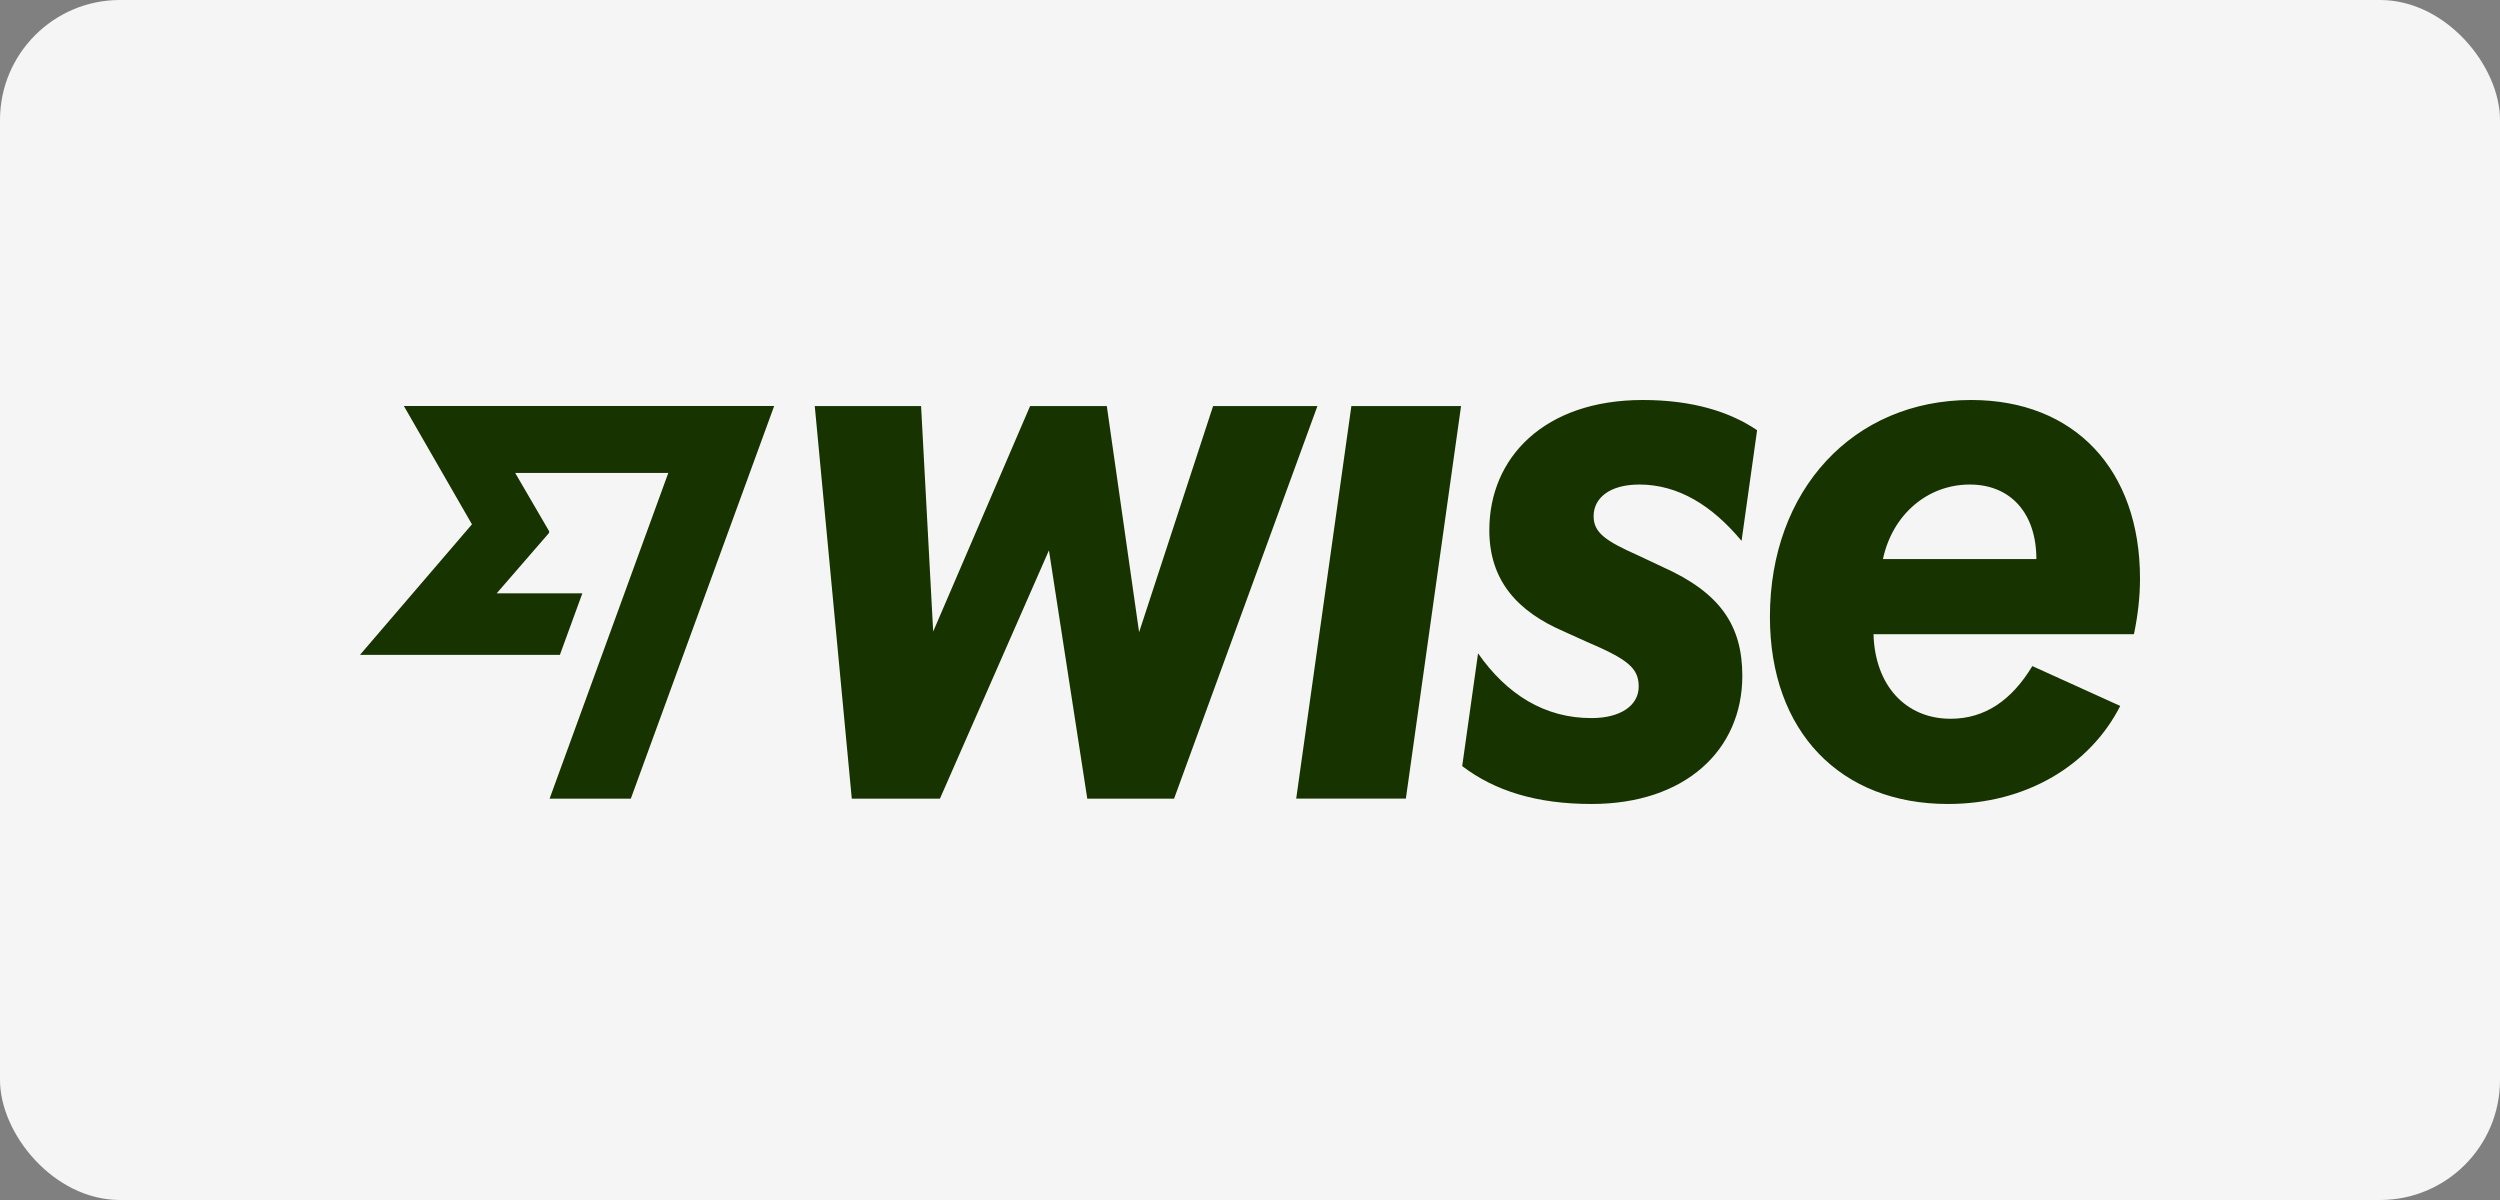
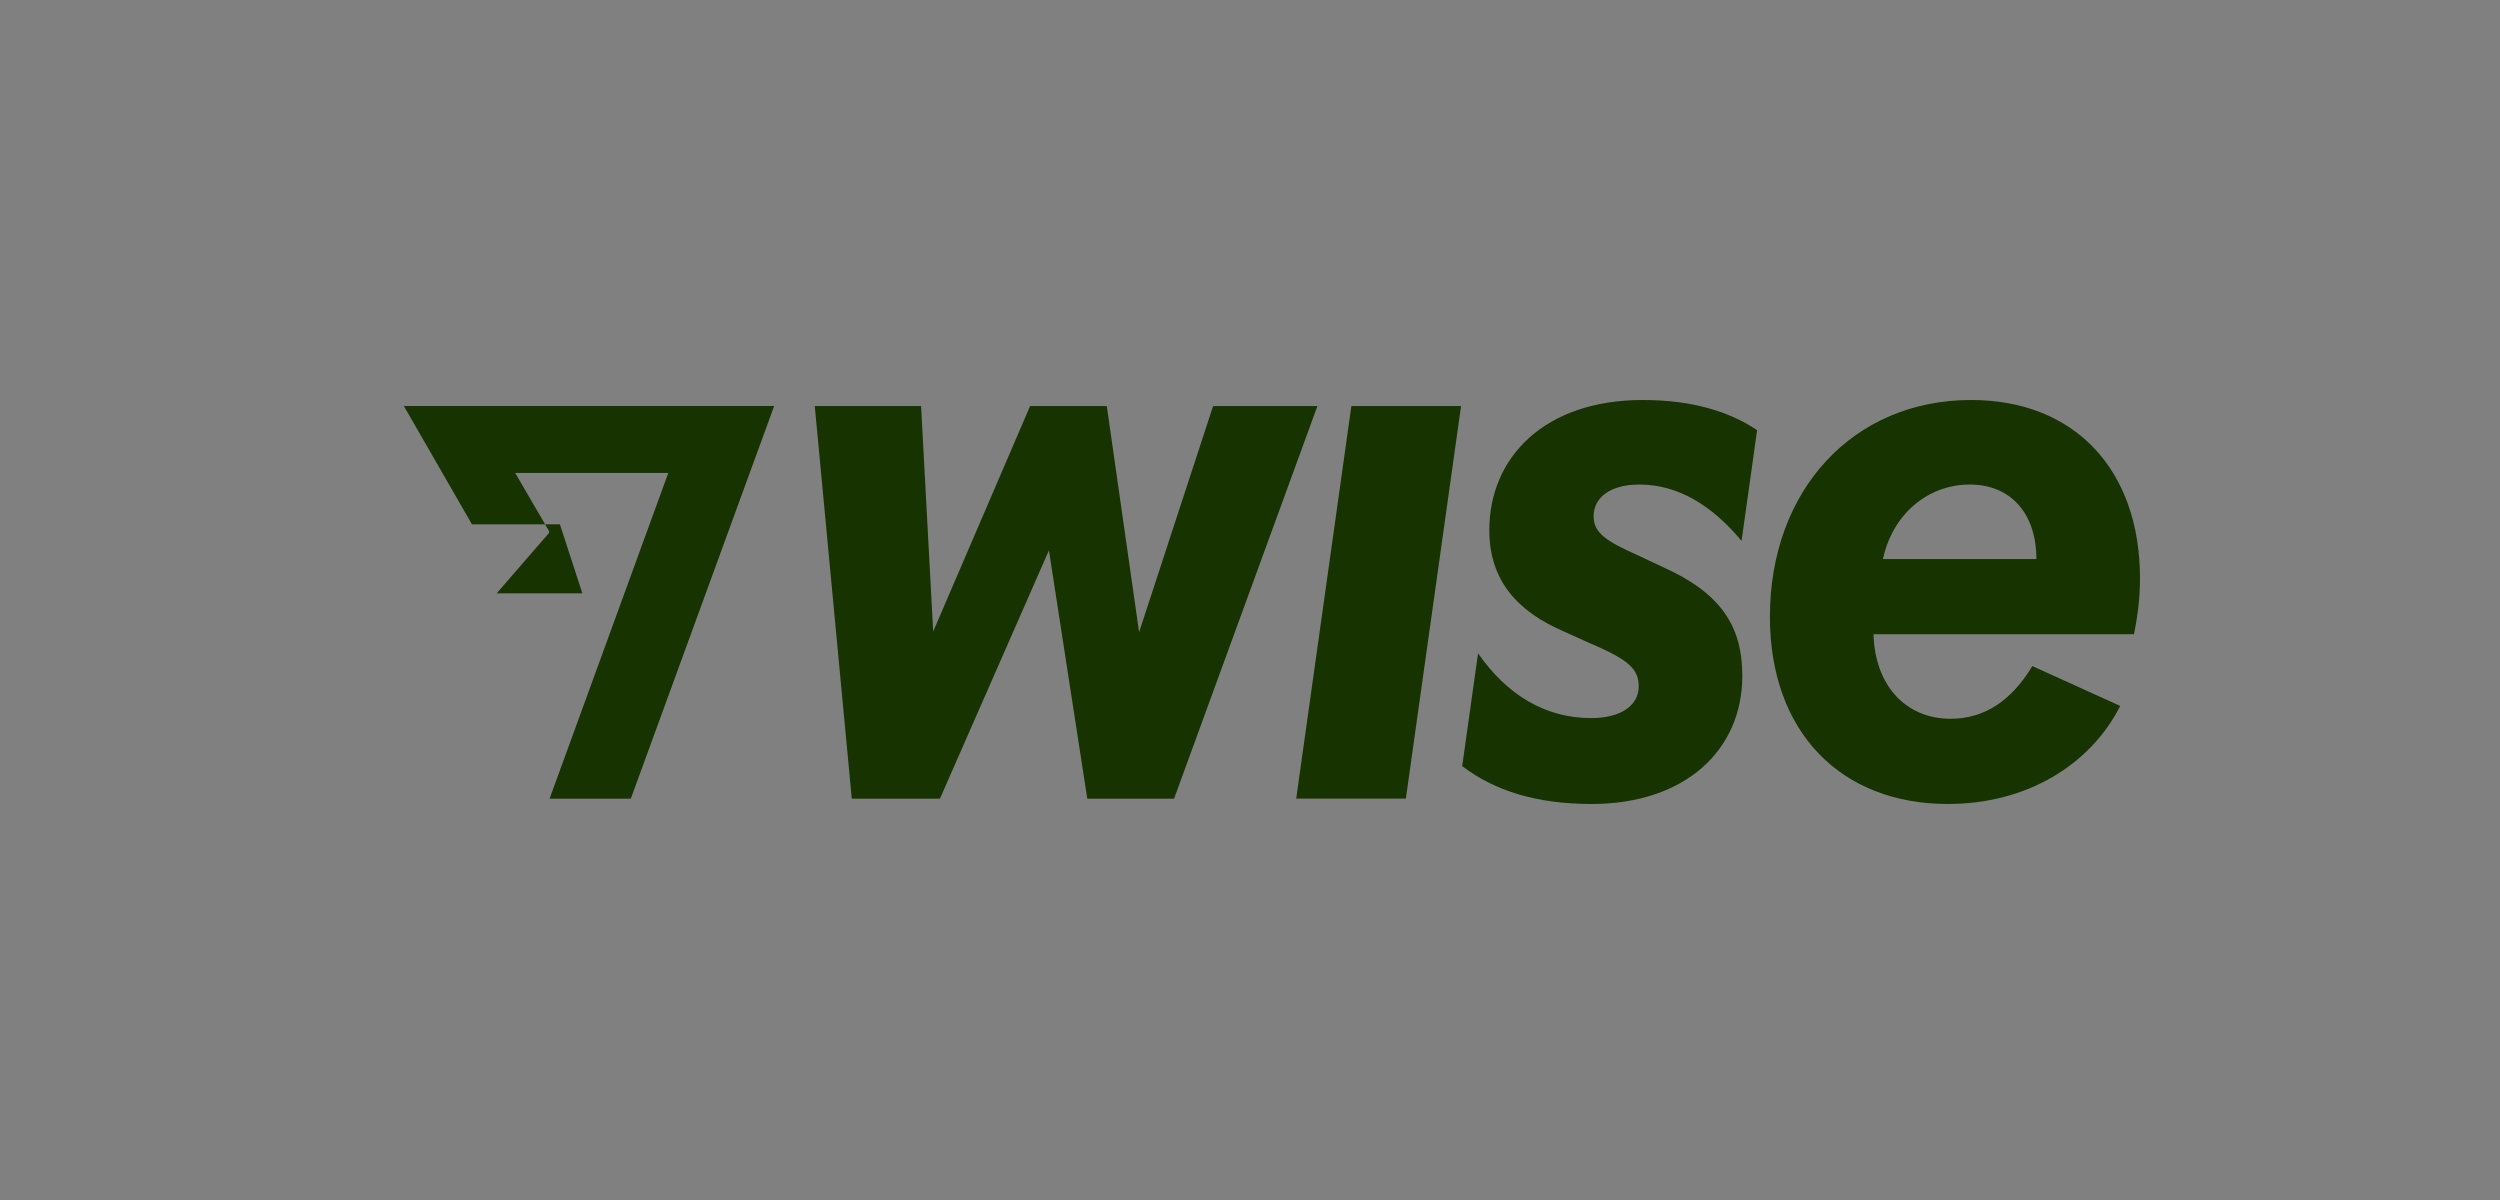
<svg xmlns="http://www.w3.org/2000/svg" width="125" height="60" viewBox="0 0 125 60" fill="none">
  <rect x="0" y="0" width="125" height="60" fill="#808080" stroke="none" />
-   <rect width="125" height="60" rx="6" fill="#F5F5F5" />
-   <path d="M67.569 20.302H73.053L70.293 39.931H64.81L67.569 20.302ZM60.655 20.302L56.955 31.61L55.34 20.302H51.505L46.659 31.576L46.054 20.303H40.738L42.589 39.932H46.997L52.447 27.517L54.364 39.932H58.704L65.871 20.302H60.655ZM106.697 31.71H93.676C93.744 34.261 95.275 35.938 97.529 35.938C99.228 35.938 100.574 35.032 101.617 33.304L106.012 35.297C104.501 38.265 101.318 40.199 97.395 40.199C92.045 40.199 88.496 36.609 88.496 30.838C88.496 24.496 92.667 20 98.555 20C103.737 20 107 23.489 107 28.926C107 29.831 106.899 30.737 106.697 31.71ZM101.819 27.952C101.819 25.671 100.54 24.227 98.488 24.227C96.368 24.227 94.619 25.737 94.147 27.952H101.819ZM23.597 26.217L18 32.742H27.995L29.118 29.665H24.836L27.452 26.647L27.46 26.567L25.759 23.646H33.415L27.48 39.932H31.541L38.708 20.301H20.194L23.598 26.216L23.597 26.217ZM81.968 24.227C83.902 24.227 85.597 25.265 87.078 27.044L87.855 21.51C86.477 20.579 84.609 20 82.137 20C77.225 20 74.466 22.869 74.466 26.509C74.466 29.034 75.879 30.578 78.201 31.576L79.311 32.079C81.38 32.96 81.935 33.396 81.935 34.327C81.935 35.292 81.002 35.904 79.581 35.904C77.233 35.913 75.332 34.714 73.903 32.667L73.11 38.305C74.739 39.543 76.827 40.199 79.58 40.199C84.248 40.199 87.116 37.514 87.116 33.79C87.116 31.257 85.989 29.63 83.146 28.355L81.935 27.784C80.252 27.038 79.681 26.627 79.681 25.805C79.681 24.916 80.463 24.227 81.968 24.227Z" fill="#163300" />
+   <path d="M67.569 20.302H73.053L70.293 39.931H64.81L67.569 20.302ZM60.655 20.302L56.955 31.61L55.34 20.302H51.505L46.659 31.576L46.054 20.303H40.738L42.589 39.932H46.997L52.447 27.517L54.364 39.932H58.704L65.871 20.302H60.655ZM106.697 31.71H93.676C93.744 34.261 95.275 35.938 97.529 35.938C99.228 35.938 100.574 35.032 101.617 33.304L106.012 35.297C104.501 38.265 101.318 40.199 97.395 40.199C92.045 40.199 88.496 36.609 88.496 30.838C88.496 24.496 92.667 20 98.555 20C103.737 20 107 23.489 107 28.926C107 29.831 106.899 30.737 106.697 31.71ZM101.819 27.952C101.819 25.671 100.54 24.227 98.488 24.227C96.368 24.227 94.619 25.737 94.147 27.952H101.819ZM23.597 26.217H27.995L29.118 29.665H24.836L27.452 26.647L27.46 26.567L25.759 23.646H33.415L27.48 39.932H31.541L38.708 20.301H20.194L23.598 26.216L23.597 26.217ZM81.968 24.227C83.902 24.227 85.597 25.265 87.078 27.044L87.855 21.51C86.477 20.579 84.609 20 82.137 20C77.225 20 74.466 22.869 74.466 26.509C74.466 29.034 75.879 30.578 78.201 31.576L79.311 32.079C81.38 32.96 81.935 33.396 81.935 34.327C81.935 35.292 81.002 35.904 79.581 35.904C77.233 35.913 75.332 34.714 73.903 32.667L73.11 38.305C74.739 39.543 76.827 40.199 79.58 40.199C84.248 40.199 87.116 37.514 87.116 33.79C87.116 31.257 85.989 29.63 83.146 28.355L81.935 27.784C80.252 27.038 79.681 26.627 79.681 25.805C79.681 24.916 80.463 24.227 81.968 24.227Z" fill="#163300" />
</svg>